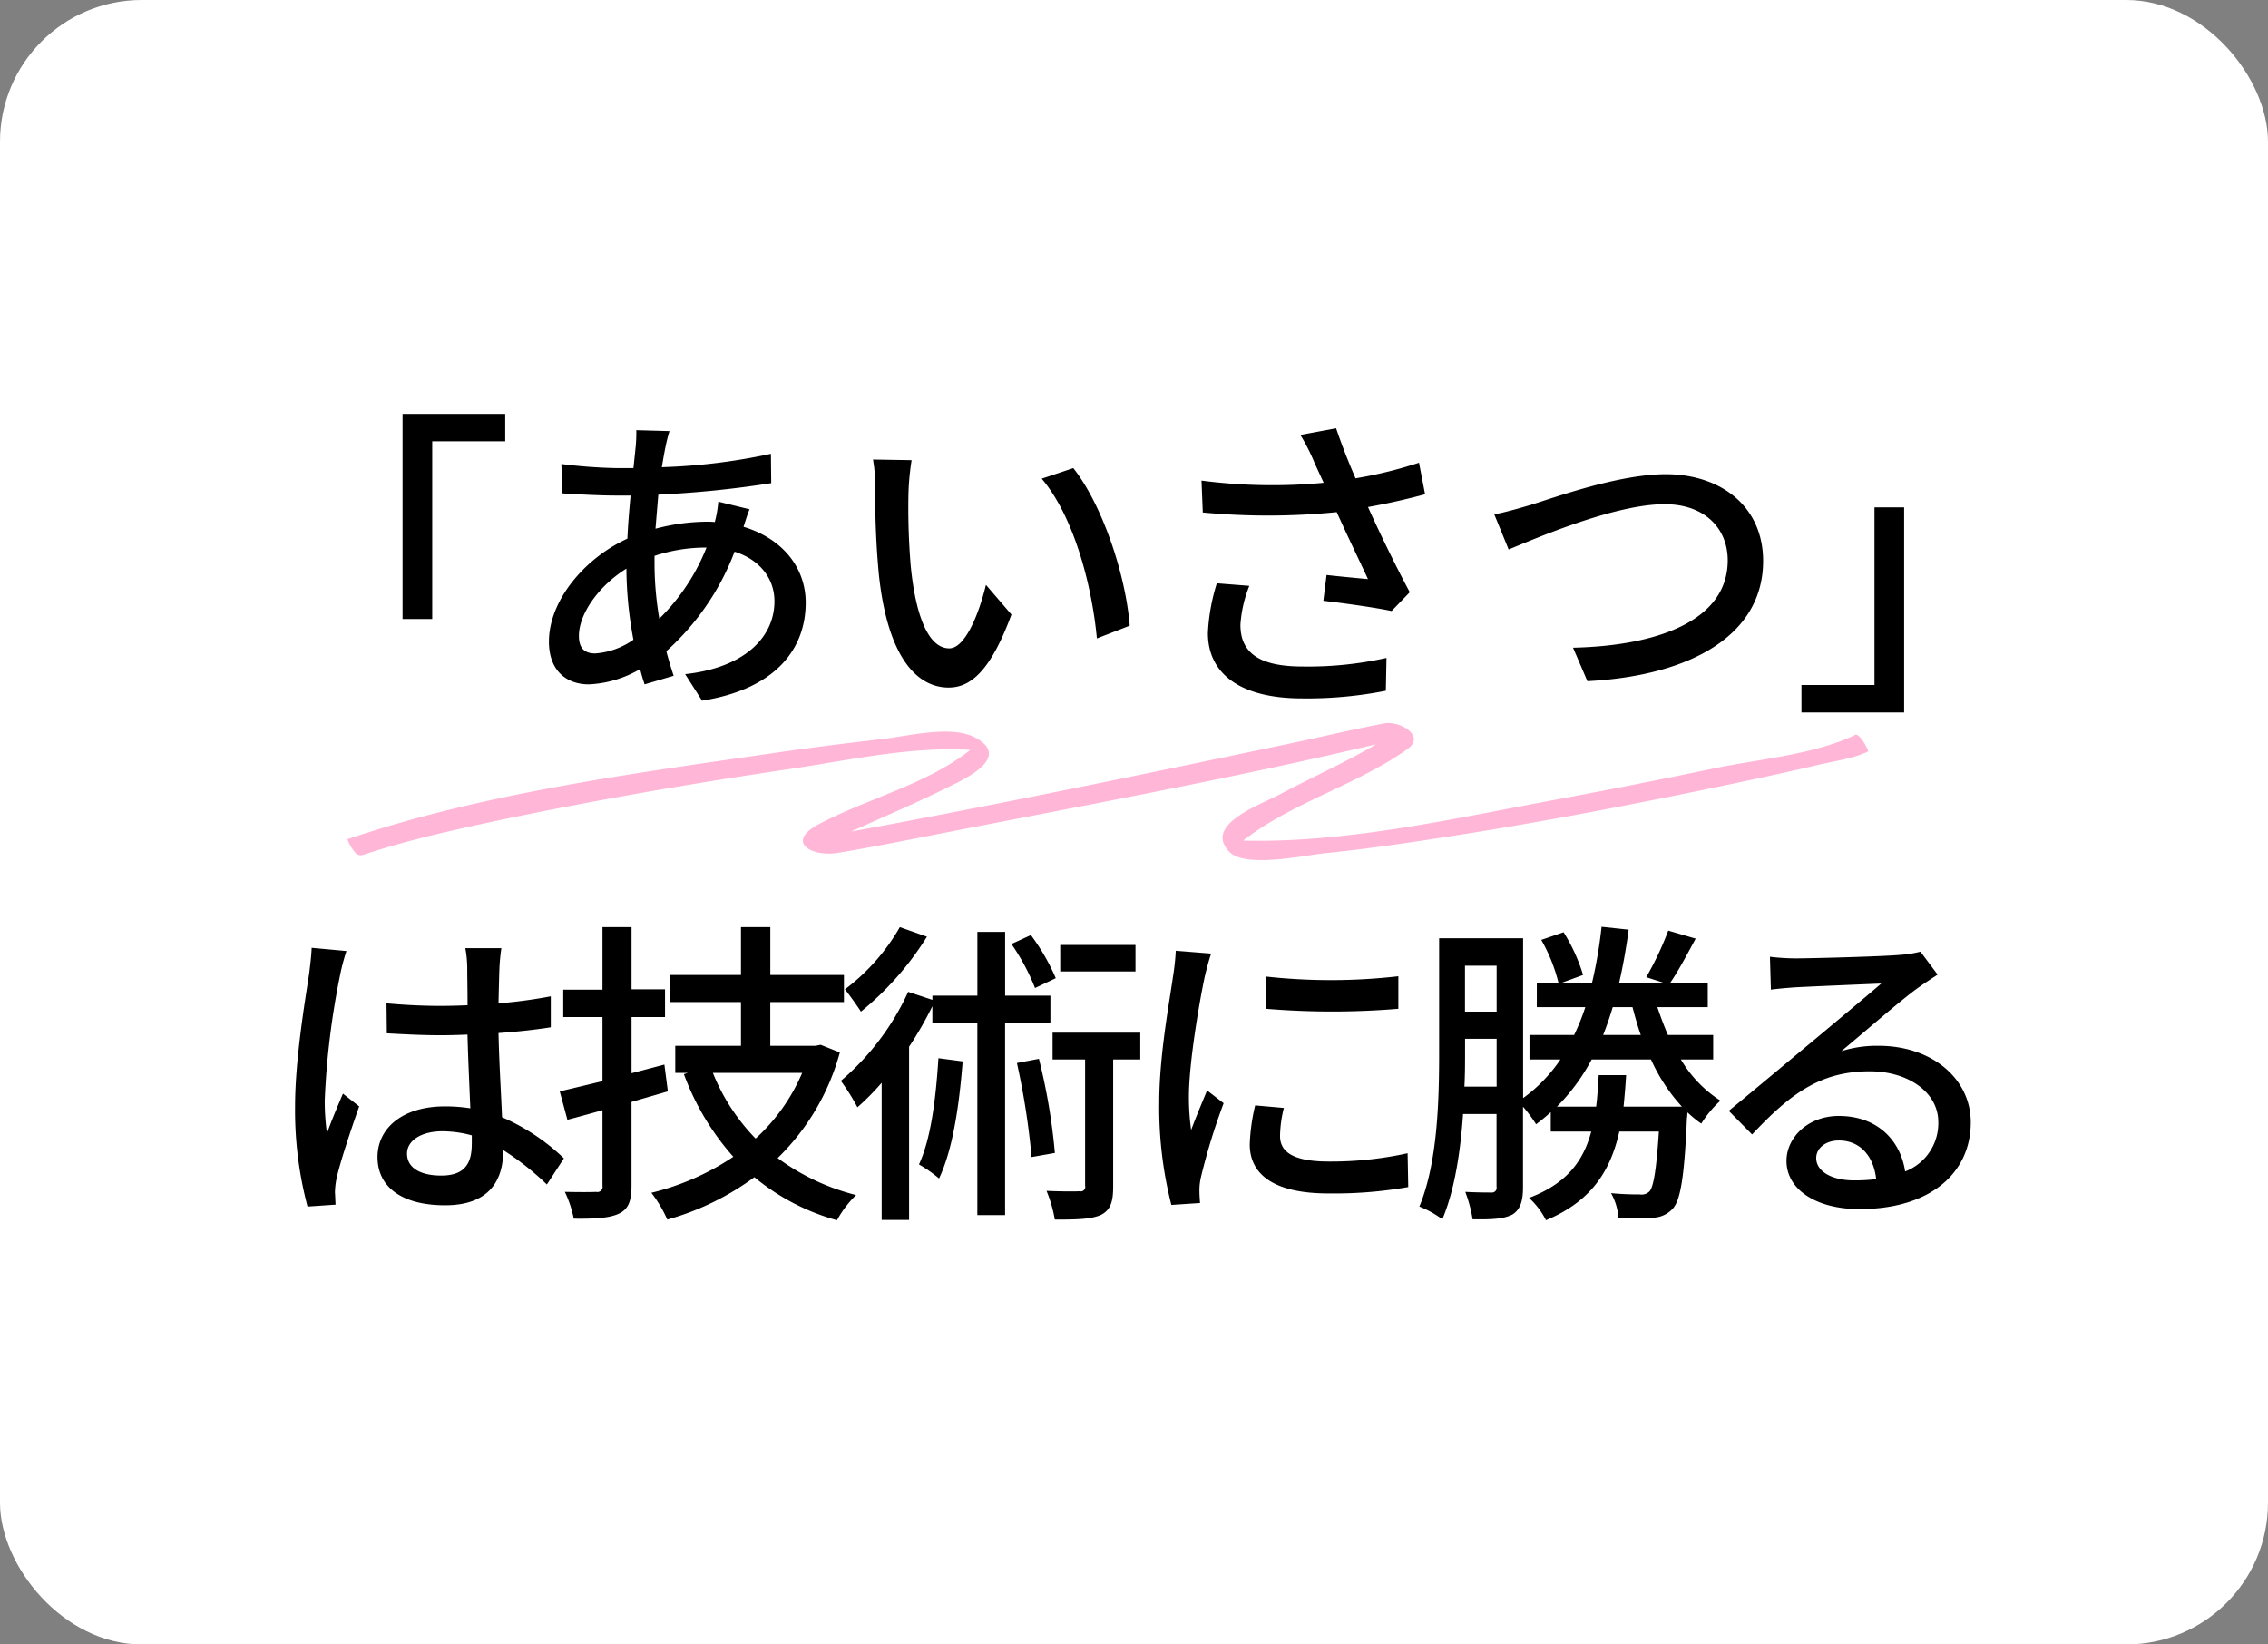
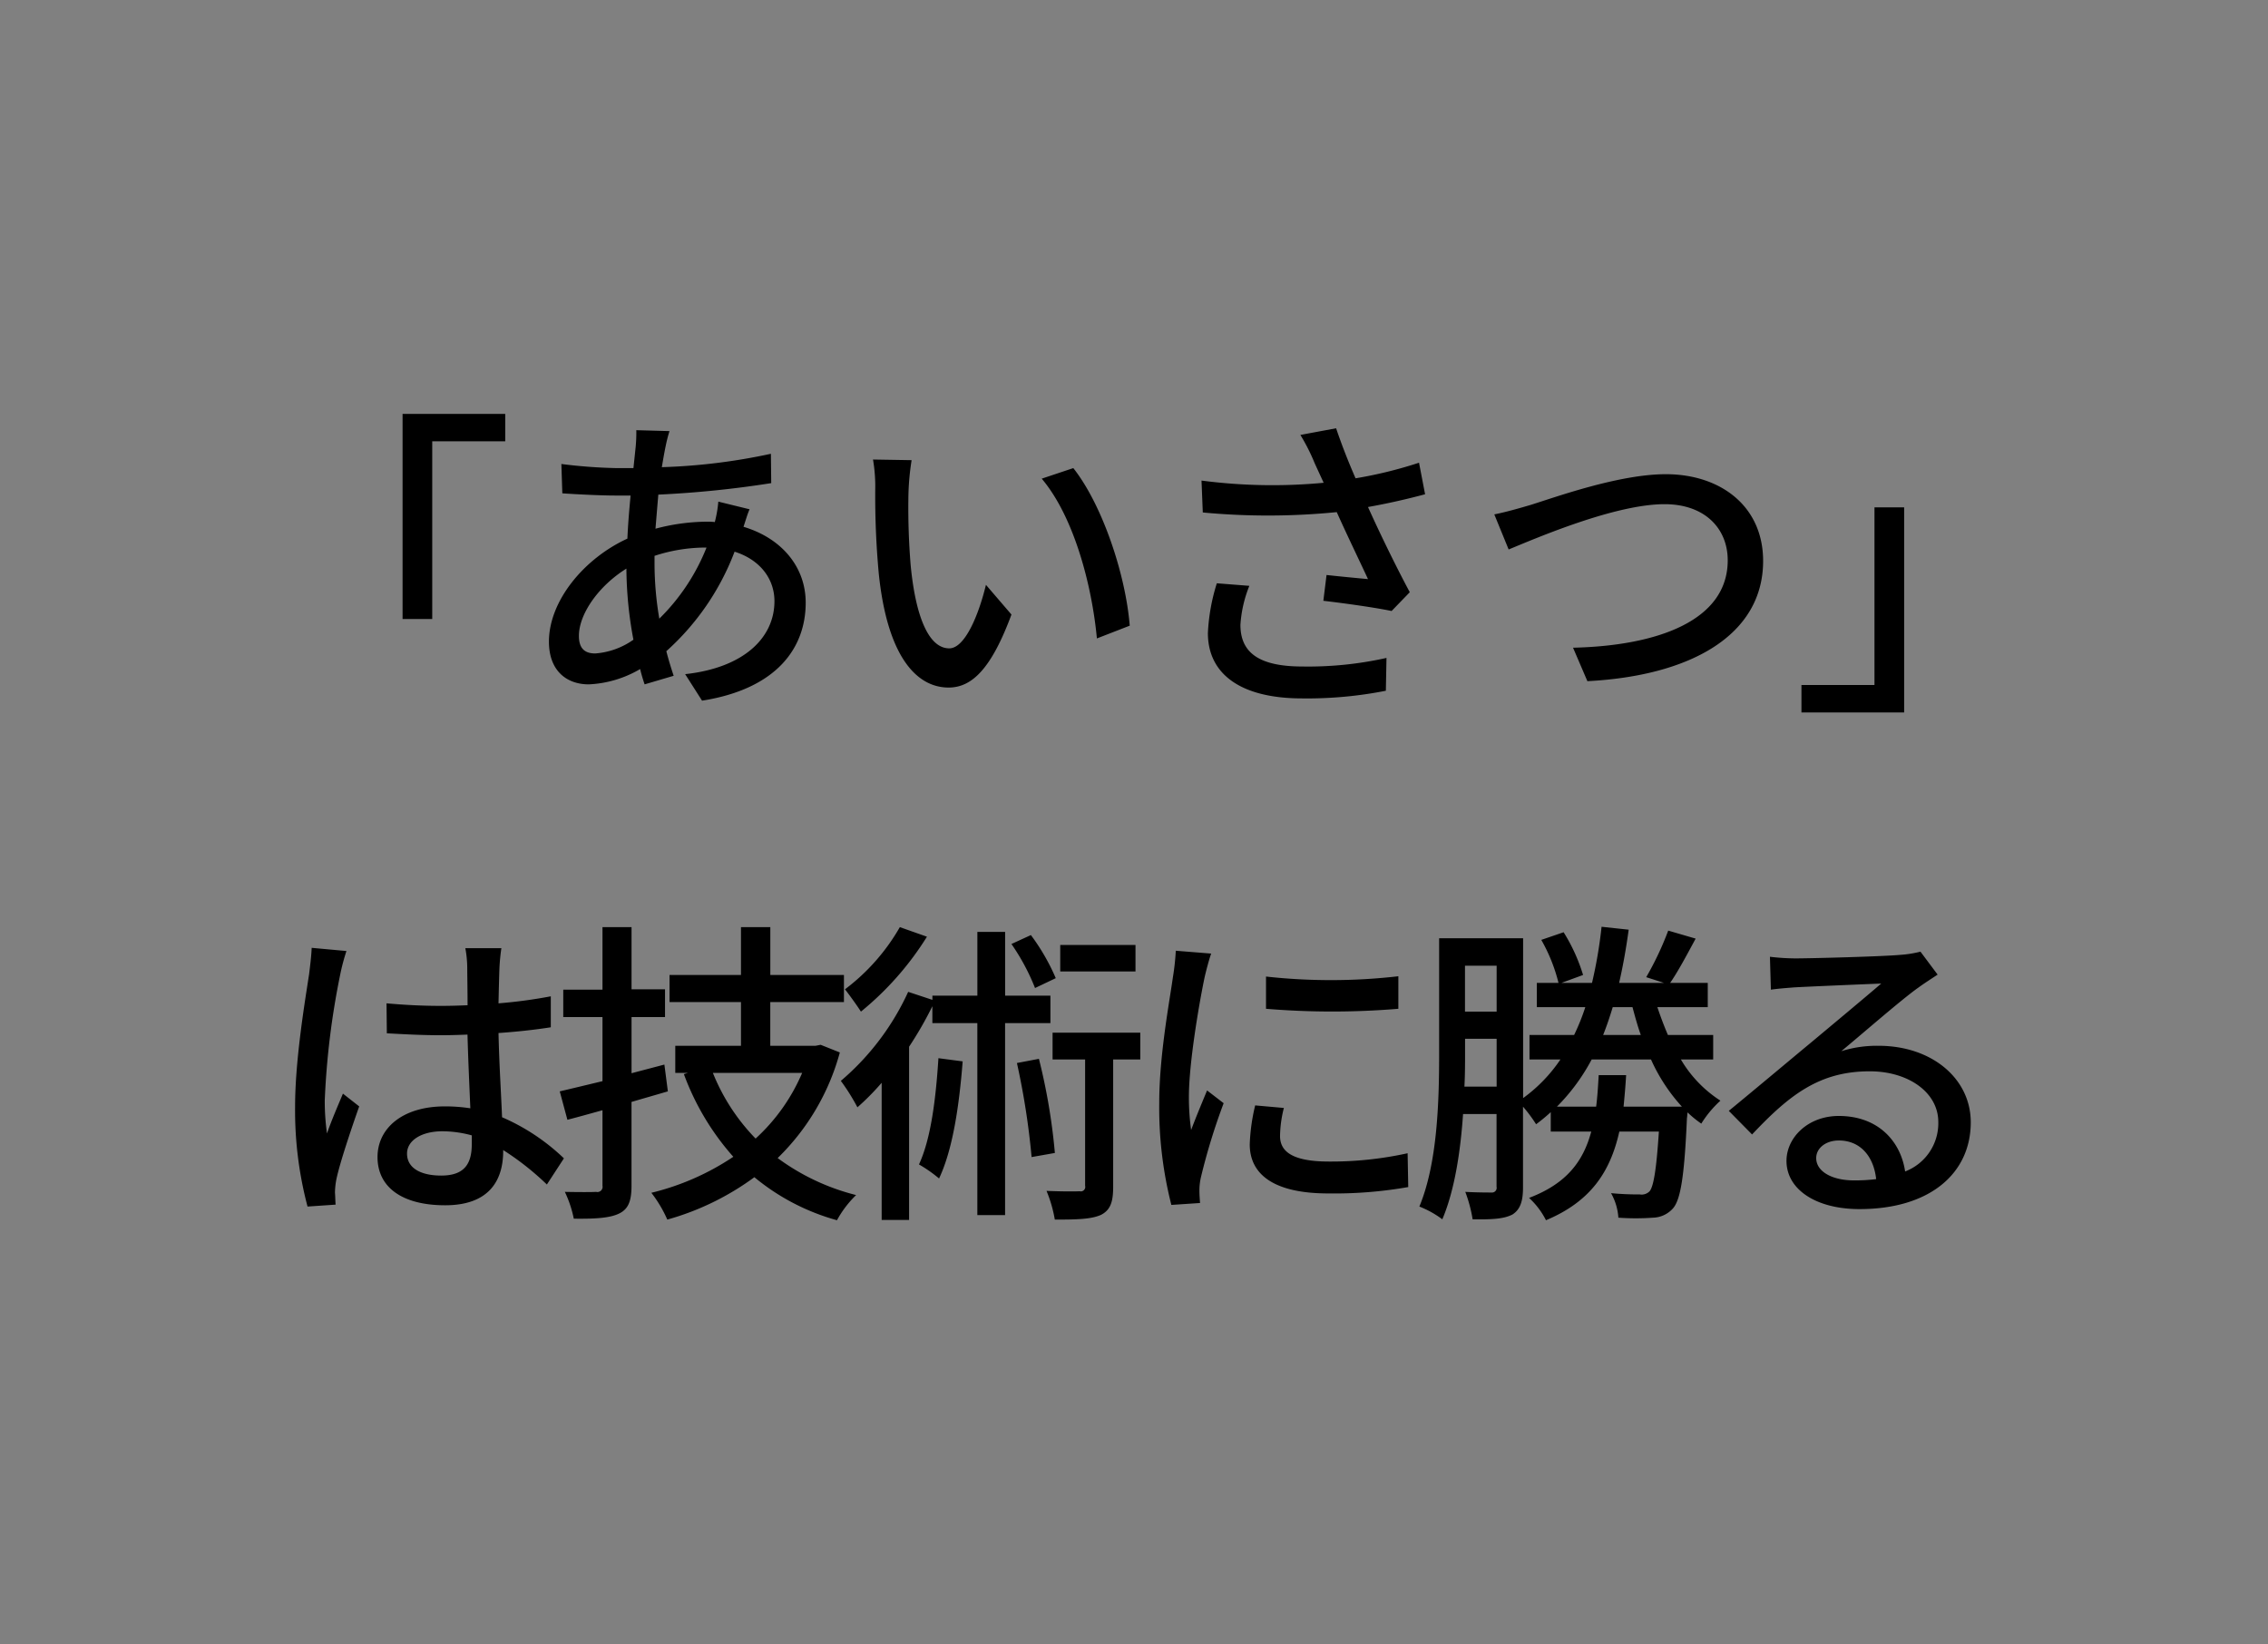
<svg xmlns="http://www.w3.org/2000/svg" id="kw7.svg" width="320" height="232" viewBox="0 0 320 232">
  <rect x="0" y="0" width="320" height="232" fill="#808080" stroke="none" />
  <defs>
    <style>
      .cls-1 {
        fill: #fff;
      }

      .cls-2 {
        fill: #ffb6d7;
      }

      .cls-2, .cls-3 {
        fill-rule: evenodd;
      }
    </style>
  </defs>
-   <rect id="長方形_610" data-name="長方形 610" class="cls-1" width="320" height="232" rx="20" ry="20" />
-   <path id="シェイプ_26" data-name="シェイプ 26" class="cls-2" d="M462.744,1764.68c-5.752,2.79-13.6,3.41-19.844,4.71q-11.128,2.325-22.311,4.41c-14.276,2.64-29.587,6.16-44.184,5.79,6.953-5.42,15.971-7.8,23.147-12.89,2.7-1.91-1.105-4.04-3.2-3.65-4.416.83-8.793,1.89-13.189,2.81-20.649,4.34-41.325,8.64-62.082,12.46,4.312-1.97,8.69-3.81,12.943-5.9,2.515-1.24,10-4.44,4.58-7.36-3.315-1.79-9.313-.25-12.854.17-5.35.62-10.69,1.29-16.02,2.07-19.827,2.88-40.715,5.65-59.718,12.1a5.939,5.939,0,0,0,.646,1.26c0.86,1.32,1.085,1.1,2.638.6,3.869-1.24,7.815-2.25,11.78-3.15,7.773-1.76,15.606-3.3,23.451-4.72,8.013-1.45,16.056-2.74,24.112-3.93,8.08-1.2,17.06-3.2,25.254-2.66-6.108,4.86-14.515,6.84-21.368,10.48-4.769,2.53-1.007,4.65,2.682,4.04,5.251-.86,10.465-1.94,15.685-2.95,20.1-3.93,40.354-7.64,60.279-12.37-4.386,2.6-9.1,4.66-13.6,7.07-2.851,1.52-10.8,4.28-7.118,8.1,2.267,2.35,10.6.49,13.488,0.2,5.969-.6,11.916-1.49,17.841-2.41,11.4-1.77,22.736-3.91,34.034-6.22,5.963-1.22,11.921-2.47,17.845-3.86,2.234-.53,4.848-0.86,6.924-1.87,0.126-.06-1.195-2.65-1.841-2.33C461.864,1765.1,463.257,1764.43,462.744,1764.68Z" transform="translate(-201 -1661)" />
  <path id="_あいさつ_は技術に勝る_" data-name="「あいさつ」 は技術に勝る " class="cls-3" d="M257.8,1748.33h4.185v-25.07h10.3v-3.87H257.8v28.94Zm35.55-8.91a23.173,23.173,0,0,1,7.065-1.17h0.27a29.117,29.117,0,0,1-6.66,10.03,46.336,46.336,0,0,1-.675-7.78v-1.08Zm-8.369,13.77c-1.575,0-2.3-.81-2.3-2.48,0-3.1,2.79-7.06,6.7-9.49a55.728,55.728,0,0,0,.99,10.03A10.685,10.685,0,0,1,284.983,1753.19Zm17.369-21.42a16.875,16.875,0,0,1-.495,2.88,10.246,10.246,0,0,0-1.26-.05,28.76,28.76,0,0,0-7.11.99c0.135-1.66.27-3.28,0.4-4.81a145.264,145.264,0,0,0,15.93-1.62l-0.045-4.14a84.617,84.617,0,0,1-15.39,1.89c0.18-1.08.36-2.12,0.54-2.97a21.309,21.309,0,0,1,.54-2.12l-4.68-.13a21.589,21.589,0,0,1-.09,2.34l-0.315,3.01h-2.43a72.288,72.288,0,0,1-7.739-.58l0.135,4.14c1.89,0.13,5.355.31,7.47,0.31h2.159c-0.18,1.94-.36,4.01-0.45,6.08-6.164,2.83-11.069,8.82-11.069,14.53,0,4.14,2.52,6.03,5.625,6.03a15.666,15.666,0,0,0,7.244-2.16c0.18,0.77.405,1.49,0.63,2.16l4.1-1.21c-0.36-1.08-.72-2.25-1.035-3.47a35.909,35.909,0,0,0,9.63-14.04c3.69,1.17,5.625,3.92,5.625,6.98,0,5.17-4.32,9.4-12.6,10.3l2.385,3.74c10.575-1.67,14.624-7.47,14.624-13.82,0-5.04-3.374-9.09-8.774-10.71,0.27-.81.585-1.89,0.855-2.47Zm27.271-5.85-5.445-.09a22.356,22.356,0,0,1,.315,4.18,118.451,118.451,0,0,0,.5,11.93c1.215,11.74,5.355,16.06,9.854,16.06,3.285,0,6.03-2.65,8.865-10.3l-3.6-4.19c-0.99,4.1-2.925,8.96-5.175,8.96-2.969,0-4.769-4.68-5.444-11.7a99.16,99.16,0,0,1-.315-10.04A36.107,36.107,0,0,1,329.623,1725.92Zm22.814,1.12-4.455,1.49c4.5,5.31,7.065,14.89,7.785,22.54l4.634-1.8C359.816,1742.03,356.532,1732.22,352.437,1727.04Zm20.251,16.25a27.557,27.557,0,0,0-1.26,7.02c0,5.85,4.725,9.22,13.274,9.22a57.18,57.18,0,0,0,11.835-1.08l0.09-4.63a50.627,50.627,0,0,1-11.88,1.21c-6.525,0-8.729-2.25-8.729-5.89a17.693,17.693,0,0,1,1.259-5.49Zm28.529-17.01a60.5,60.5,0,0,1-8.955,2.2c-0.99-2.29-1.845-4.41-2.745-7.06l-5.04.94a27.711,27.711,0,0,1,2.025,4.01l1.26,2.74a77.124,77.124,0,0,1-17.234-.31l0.18,4.5a98.11,98.11,0,0,0,18.9-.05c1.35,3.02,3.24,6.93,4.41,9.45-1.44-.13-4.23-0.4-5.85-0.58l-0.45,3.64c3.105,0.36,7.515.99,9.63,1.44l2.565-2.65c-1.98-3.69-4.275-8.42-5.895-12.02,2.745-.49,5.535-1.12,8.054-1.8Zm10.621,7.29,2.025,4.95c4.05-1.67,15.029-6.39,22-6.39,5.715,0,8.91,3.46,8.91,7.92,0,8.55-9.99,12.06-21.825,12.33l2.025,4.72c14.625-.76,24.794-6.52,24.794-16.96,0-7.79-6.074-12.24-13.724-12.24-6.57,0-15.434,3.19-19.034,4.32C415.348,1732.71,413.458,1733.25,411.838,1733.57Zm57.824-.99h-4.184v25.06H455.173v3.87h14.489v-28.93Zm-224.684,62.14c-0.045,1.17-.225,2.57-0.36,3.69-0.54,3.56-1.98,12.02-1.98,18.68a53.015,53.015,0,0,0,1.755,14.13l3.96-.27c-0.045-.54-0.045-1.22-0.09-1.67a10.633,10.633,0,0,1,.225-2.02c0.5-2.3,2.024-6.84,3.194-10.17l-2.294-1.8c-0.675,1.62-1.62,3.78-2.25,5.62a33.1,33.1,0,0,1-.315-4.68,111.219,111.219,0,0,1,2.16-17.64,29.648,29.648,0,0,1,.9-3.42Zm22.589,27.68c0,2.79-1.035,4.45-4.32,4.45-2.835,0-4.815-1.03-4.815-3.1,0-1.85,2.025-3.15,5-3.15a15.855,15.855,0,0,1,4.14.58v1.22Zm13,2.02a29.481,29.481,0,0,0-8.729-5.8c-0.135-3.42-.4-7.43-0.5-11.88,2.565-.18,5.084-0.45,7.379-0.81v-4.37a68.467,68.467,0,0,1-7.379.99c0.045-2.02.09-3.91,0.135-5.04,0.045-.9.135-1.84,0.27-2.74h-5.085a15.807,15.807,0,0,1,.27,2.83c0,1.13.045,3.02,0.045,5.22-1.26.05-2.475,0.09-3.735,0.09-2.655,0-5.13-.13-7.7-0.36l0.045,4.23c2.61,0.14,5.04.27,7.6,0.27,1.26,0,2.52-.04,3.78-0.09,0.09,3.47.27,7.29,0.4,10.4a22.935,22.935,0,0,0-3.6-.27c-5.94,0-9.495,3.06-9.495,7.15,0,4.28,3.51,6.8,9.54,6.8,6.21,0,8.19-3.51,8.19-7.65v-0.14a39.074,39.074,0,0,1,6.164,4.86Zm14.176-13.23-4.634,1.22v-7.92h4.724v-3.92h-4.724v-8.77h-4.1v8.82h-5.535v3.87h5.535v9.04c-2.25.54-4.32,1.04-6.03,1.44l1.08,4.01c1.575-.41,3.195-0.86,4.95-1.35v10.66a0.733,0.733,0,0,1-.9.86c-0.54.04-2.43,0.04-4.41,0a16.14,16.14,0,0,1,1.26,3.78c3.06,0.04,5.085-.09,6.39-0.72s1.755-1.76,1.755-3.92v-11.83c1.71-.5,3.419-0.99,5.129-1.49Zm19.44,1.17a26.715,26.715,0,0,1-6.57,9.27,28.39,28.39,0,0,1-6.03-9.27h12.6Zm2.609-3.96-0.72.14h-6.389v-6.17h10.394v-3.82H309.687v-6.75h-4.14v6.75h-10.08v3.82h10.08v6.17h-9.27v3.82h1.8l-0.585.18a36.448,36.448,0,0,0,6.975,11.66,36,36,0,0,1-11.565,5.08,17.85,17.85,0,0,1,2.25,3.78,37.958,37.958,0,0,0,12.285-5.98,31.292,31.292,0,0,0,11.654,6.07,14.82,14.82,0,0,1,2.7-3.55,31.6,31.6,0,0,1-11.069-5.22,32.731,32.731,0,0,0,8.774-14.9Zm44.415-14.08H350.592v3.73h10.619v-3.73ZM349.962,1799a29.727,29.727,0,0,0-3.51-6.08l-2.745,1.26a30.519,30.519,0,0,1,3.33,6.21Zm-22-7.2a28.98,28.98,0,0,1-7.74,8.77c0.63,0.81,1.71,2.3,2.25,3.15a42.775,42.775,0,0,0,9.315-10.57Zm5.444,18.49c-0.36,5.63-1.034,11.3-2.744,14.99a19.682,19.682,0,0,1,2.834,1.98c1.935-4.1,2.835-10.22,3.33-16.52Zm15.8-4.95v-3.87h-6.39v-9h-3.915v9h-6.345v0.59l-3.419-1.13a36.247,36.247,0,0,1-9.5,12.56,29.5,29.5,0,0,1,2.34,3.73,35.588,35.588,0,0,0,3.42-3.46v19.35h3.87v-24.44a51.743,51.743,0,0,0,3.284-5.71v2.38h6.345v27.09h3.915v-27.09h6.39Zm-4.725,5.63a105.448,105.448,0,0,1,2.07,13.27l3.285-.58a85.38,85.38,0,0,0-2.25-13.28Zm17.414-4.28H349.512v3.78h4.59v17.82a0.628,0.628,0,0,1-.765.77c-0.63.04-2.565,0.04-4.68-.05a18.659,18.659,0,0,1,1.17,4.05c3.06,0,5.13-.04,6.525-0.67,1.394-.72,1.709-1.94,1.709-4.01v-17.91h3.825v-3.78Zm17.731-7.92v4.55a113.045,113.045,0,0,0,18.674,0v-4.59A83.207,83.207,0,0,1,379.617,1798.77Zm-1.53,18.18a27.359,27.359,0,0,0-.765,5.49c0,4.32,3.51,6.93,11.07,6.93a60.281,60.281,0,0,0,11.294-.9l-0.09-4.77a50.07,50.07,0,0,1-11.114,1.17c-5.4,0-6.885-1.57-6.885-3.6a16.965,16.965,0,0,1,.54-3.96Zm-11.2-21.82a33.176,33.176,0,0,1-.4,3.69c-0.5,3.55-1.935,11.11-1.935,17.77a55.616,55.616,0,0,0,1.71,14.4l4.05-.27c-0.045-.54-0.09-1.21-0.09-1.66a8.247,8.247,0,0,1,.225-2.03,87.84,87.84,0,0,1,3.194-10.39l-2.339-1.8c-0.675,1.62-1.575,3.78-2.25,5.58a33.2,33.2,0,0,1-.315-4.68c0-4.77,1.44-13.14,2.2-16.79,0.18-.81.63-2.56,0.945-3.42Zm63.179,22c0.135-1.39.27-2.88,0.36-4.45h-3.87c-0.09,1.57-.18,3.06-0.36,4.45h-5.535a27.93,27.93,0,0,0,4.905-6.66h8.37a24.974,24.974,0,0,0,4.364,6.66h-8.234Zm1.26-14.04c0.36,1.35.72,2.66,1.17,3.92h-5.31c0.5-1.26.945-2.57,1.35-3.92h2.79Zm-23.714,11.21c0.09-1.71.09-3.38,0.09-4.86v-1.89h4.455v6.75h-4.545Zm4.545-17.06v6.48H407.7v-6.48h4.455Zm30.553,13.23v-3.46h-6.389c-0.54-1.26-1.035-2.57-1.485-3.92h7.109v-3.42h-5.309c1.125-1.62,2.384-4,3.6-6.25l-3.869-1.13a43.819,43.819,0,0,1-3.105,6.57l2.52,0.81h-6.345c0.54-2.34.99-4.86,1.35-7.51l-3.825-.41a64.208,64.208,0,0,1-1.35,7.92h-4.32l3.06-1.12a25.047,25.047,0,0,0-2.745-6.03l-3.15,1.08a23.744,23.744,0,0,1,2.43,6.07h-3.06v3.42h6.84a30.947,30.947,0,0,1-1.575,3.92h-6.3v3.46h4.365a21.654,21.654,0,0,1-5.265,5.45v-22.55H404.053v16.07c0,6.57-.18,15.52-2.79,21.78a13.847,13.847,0,0,1,3.24,1.8c1.755-4.14,2.565-9.63,2.925-14.85h4.725v10.26a0.66,0.66,0,0,1-.72.81c-0.5,0-2.025,0-3.69-.09a19.781,19.781,0,0,1,1.035,3.87c2.745,0.04,4.41-.05,5.624-0.68,1.125-.72,1.485-1.93,1.485-3.82v-11.39a20.066,20.066,0,0,1,1.845,2.48,24.526,24.526,0,0,0,2.07-1.71v2.74h5.715c-1.125,4.19-3.465,7.34-8.775,9.36a10.934,10.934,0,0,1,2.385,3.15c6.345-2.65,9.09-6.88,10.35-12.51h5.58c-0.36,5.54-.765,7.74-1.305,8.42a1.579,1.579,0,0,1-1.395.45,39.89,39.89,0,0,1-4.05-.18,8.1,8.1,0,0,1,1.035,3.46,34.317,34.317,0,0,0,4.905,0,3.9,3.9,0,0,0,2.79-1.3c1.08-1.22,1.619-4.5,1.979-12.74,0.045-.22.045-0.54,0.09-0.81a15.217,15.217,0,0,0,1.935,1.58,15.406,15.406,0,0,1,2.7-3.24,17.351,17.351,0,0,1-5.58-5.81h4.545Zm19.846,17.06c-3.015,0-5.31-1.22-5.31-3.15,0-1.4,1.35-2.48,3.195-2.48,2.97,0,4.9,2.16,5.265,5.45A24.139,24.139,0,0,1,462.552,1827.53Zm9.4-32.27a15.755,15.755,0,0,1-2.835.45c-2.43.23-12.51,0.5-14.85,0.5a30.942,30.942,0,0,1-3.554-.23l0.135,4.64c0.99-.14,2.16-0.23,3.284-0.32,2.34-.13,9.945-0.45,12.285-0.54-2.25,1.94-7.38,6.21-9.855,8.28-2.61,2.16-8.189,6.84-11.654,9.68l3.285,3.33c5.264-5.58,9.494-8.91,16.6-8.91,5.445,0,9.675,2.97,9.675,7.15a7.285,7.285,0,0,1-4.68,6.98c-0.63-4.28-3.825-7.83-9.36-7.83-4.365,0-7.379,3.06-7.379,6.34,0,4.01,4.139,6.8,10.3,6.8,9.99,0,15.7-5.09,15.7-12.24,0-6.21-5.534-10.8-13-10.8a16.719,16.719,0,0,0-5.265.76c3.15-2.61,8.55-7.33,10.845-8.95,0.81-.59,1.845-1.26,2.745-1.85Z" transform="translate(-201 -1661)" />
</svg>